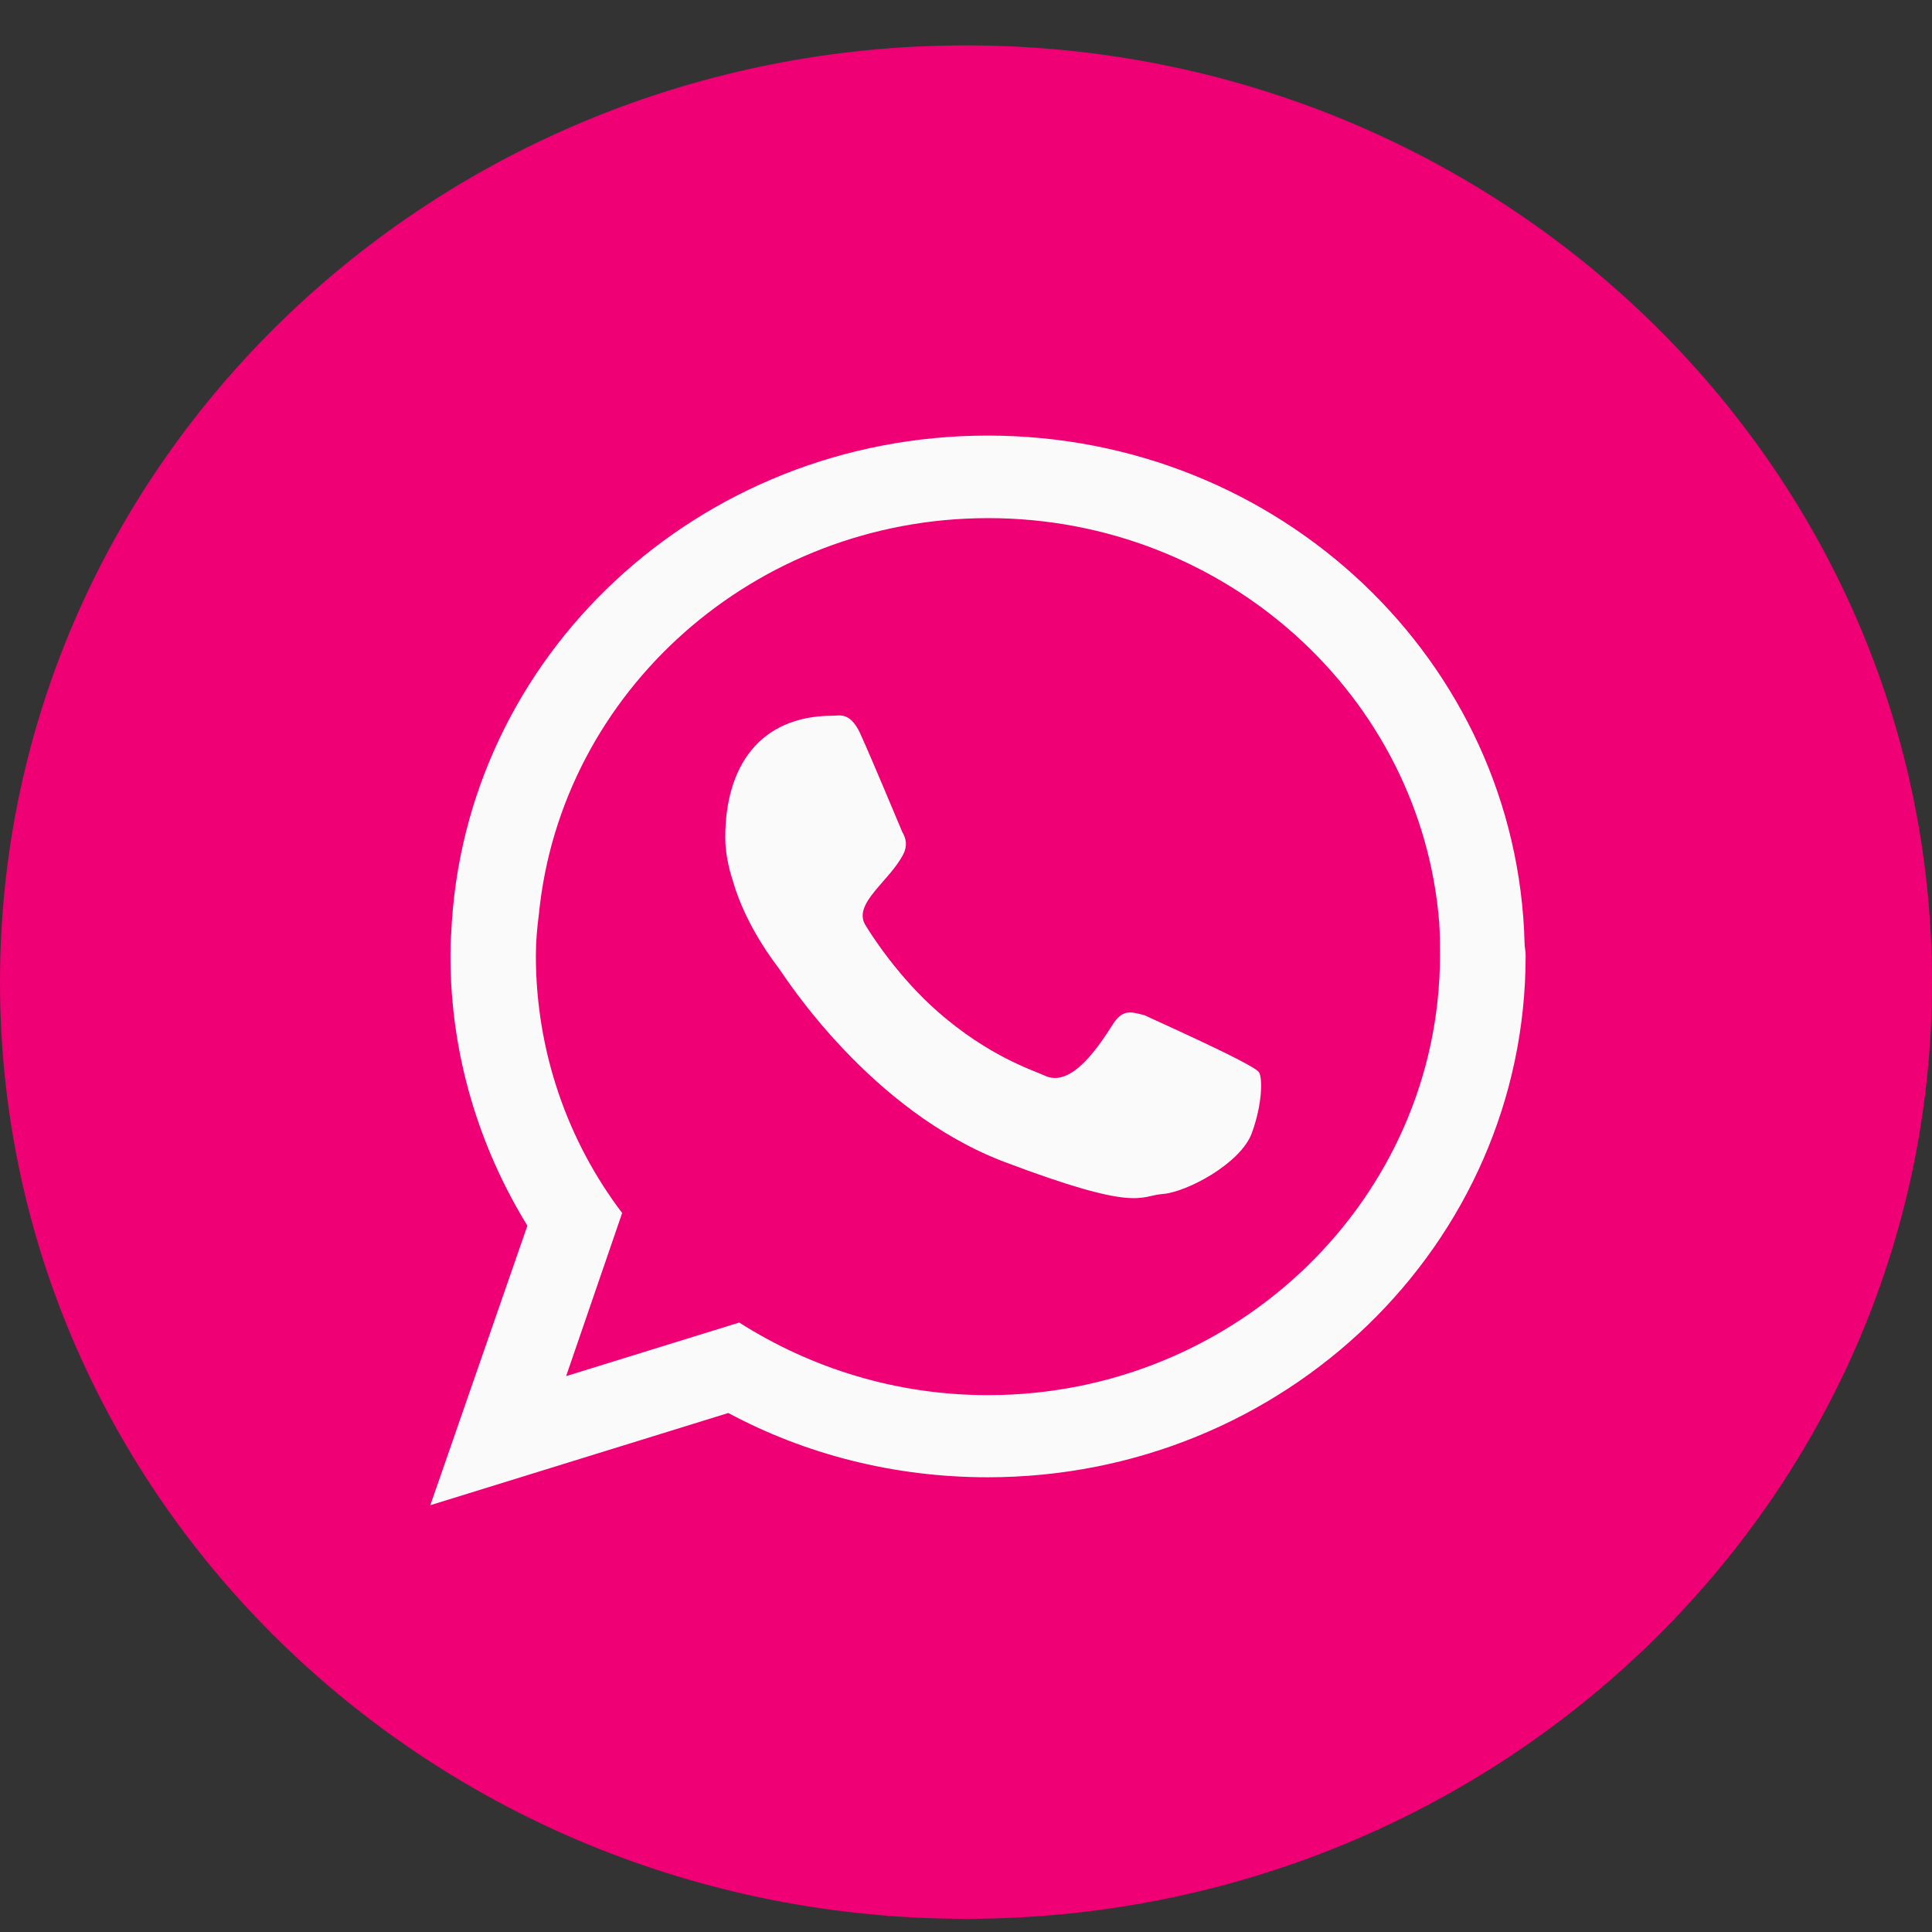
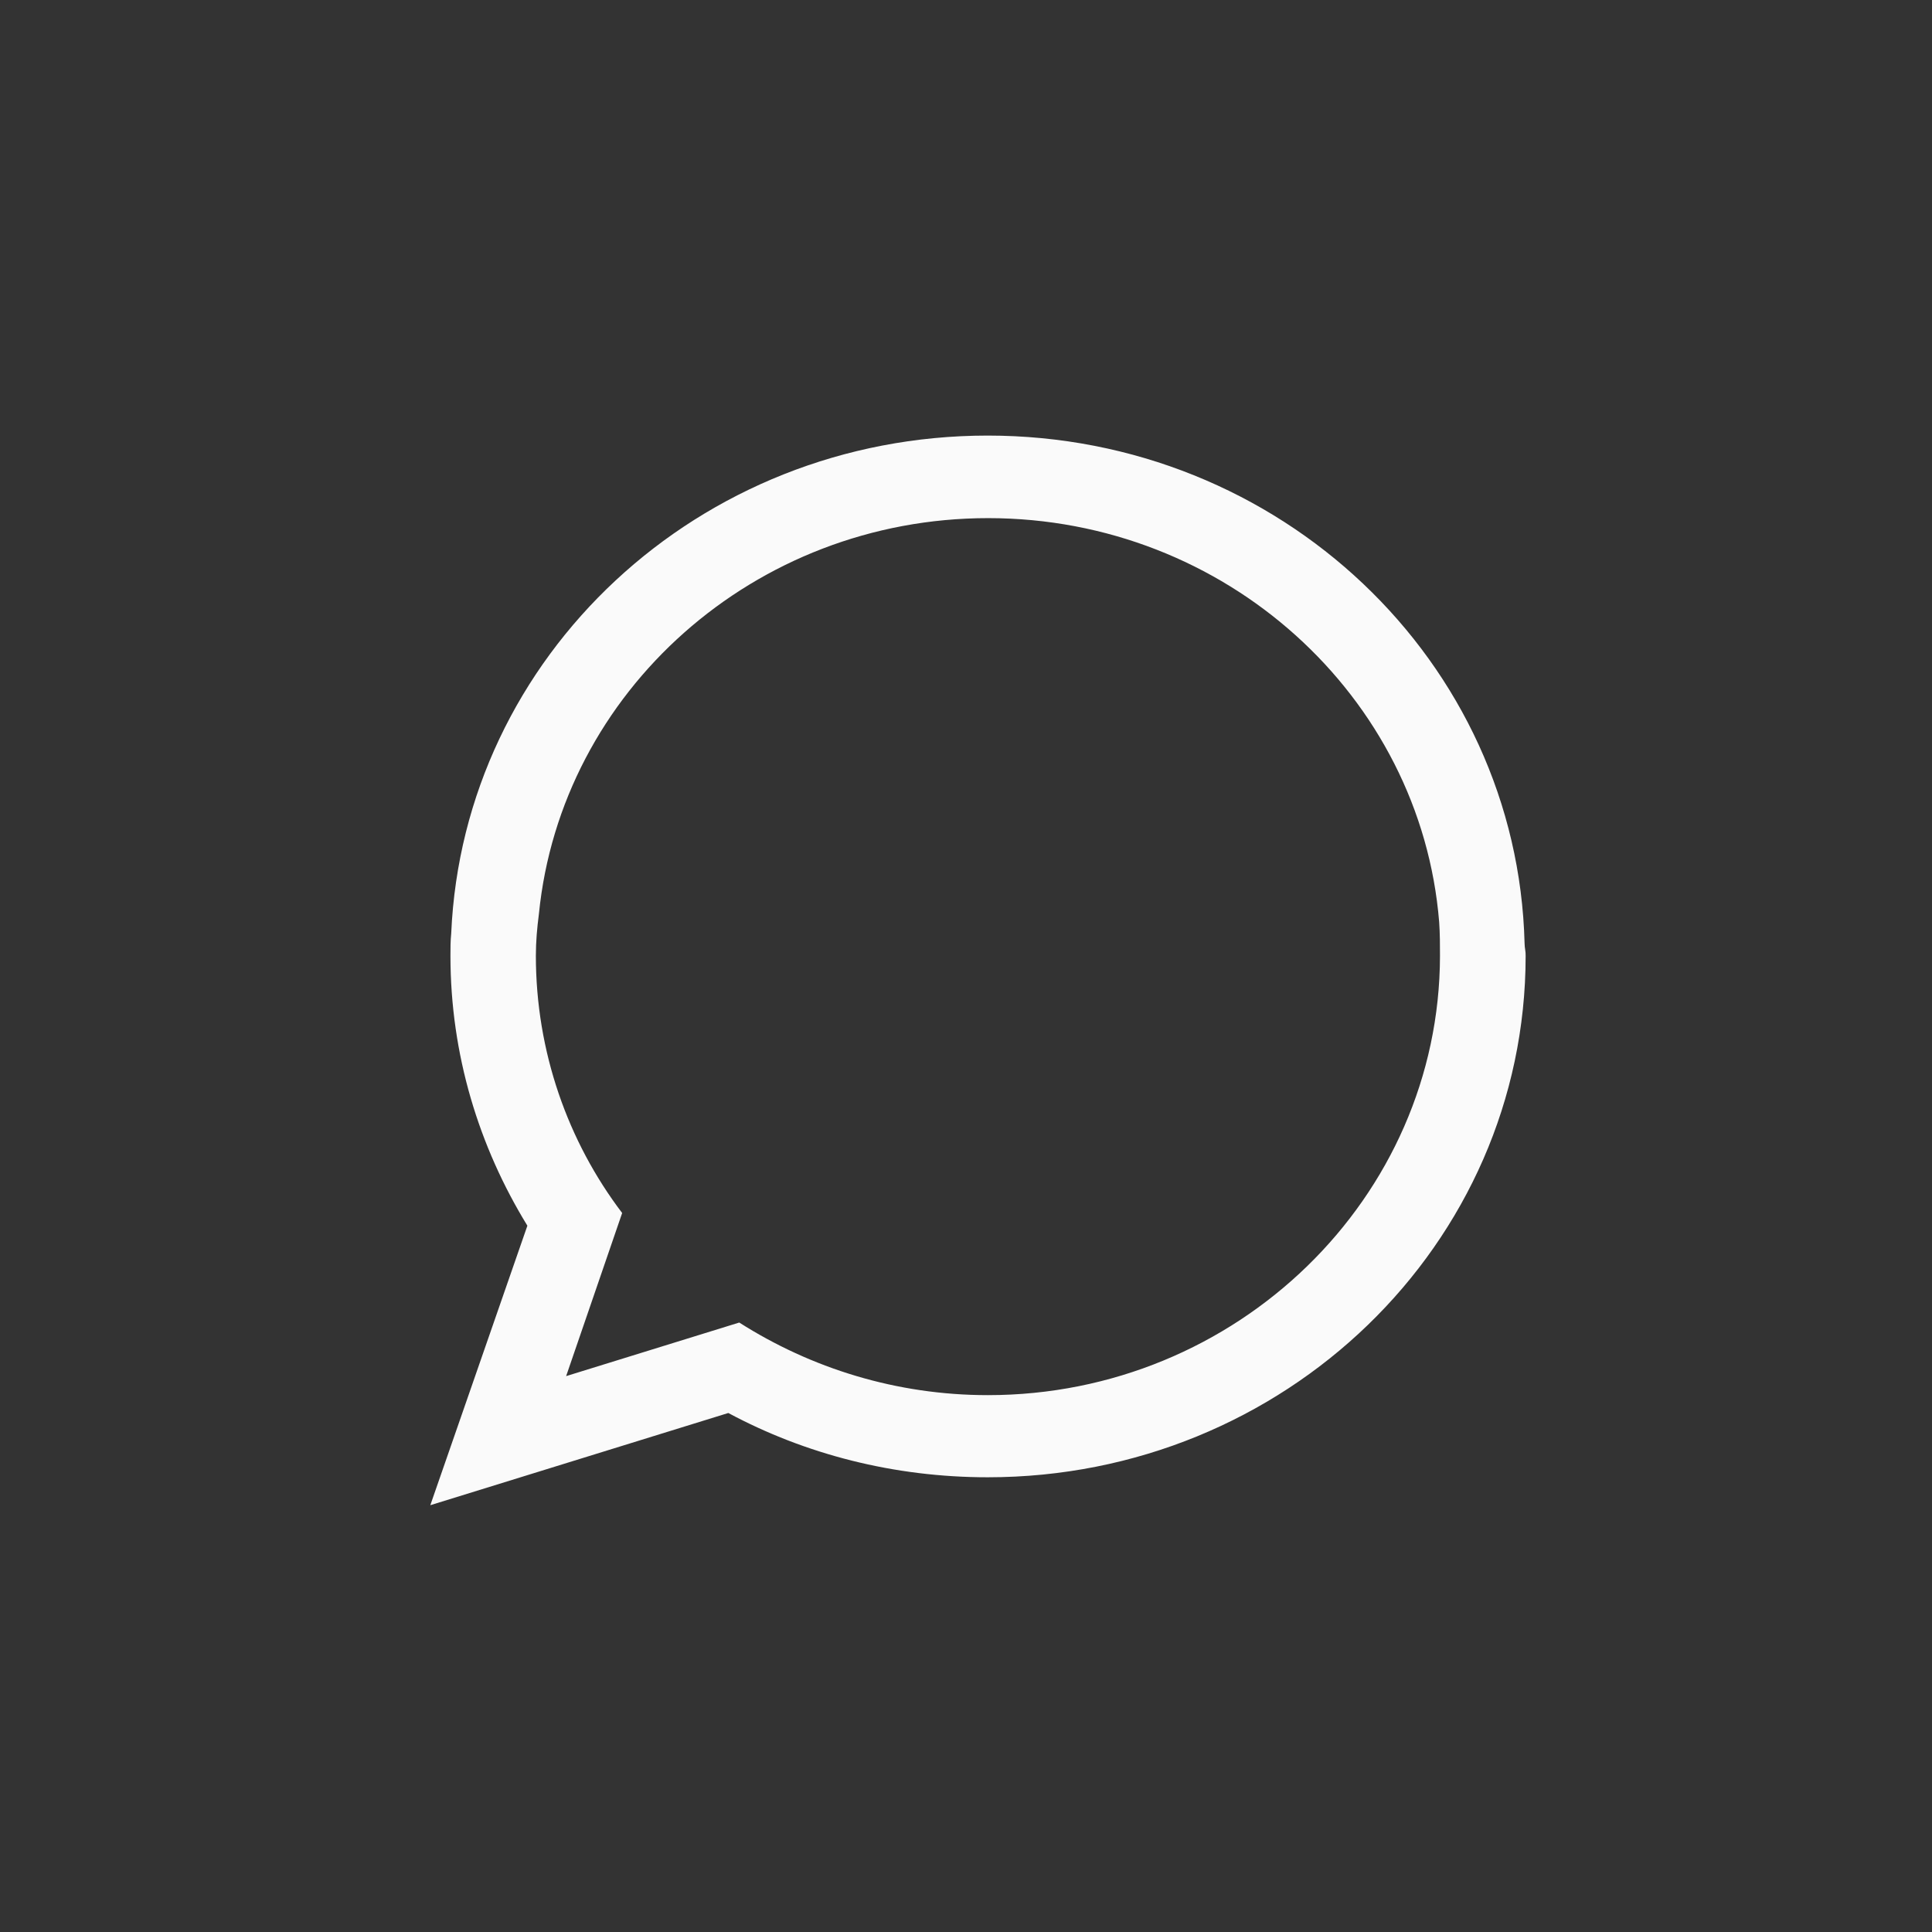
<svg xmlns="http://www.w3.org/2000/svg" width="33" height="33" viewBox="0 0 33 33" fill="none">
  <rect x="0" y="0" width="33" height="33" fill="#333333" stroke="none" />
-   <path d="M16.5 32.775C25.613 32.775 33 25.612 33 16.775C33 7.939 25.613 0.775 16.5 0.775C7.387 0.775 0 7.939 0 16.775C0 25.612 7.387 32.775 16.5 32.775Z" fill="#EF0074" />
  <path fill-rule="evenodd" clip-rule="evenodd" d="M16.874 23.83C15.307 23.83 13.851 23.369 12.627 22.59L9.67 23.505L10.627 20.719C9.701 19.5 9.153 17.965 9.153 16.325C9.153 16.081 9.174 15.85 9.205 15.61C9.583 11.815 12.884 8.85 16.878 8.85C20.934 8.85 24.27 11.896 24.582 15.749C24.596 15.949 24.596 16.148 24.596 16.328C24.589 20.459 21.125 23.83 16.874 23.83ZM26.041 16.115C25.92 11.296 21.864 7.44 16.871 7.44C11.934 7.44 7.912 11.205 7.707 15.945C7.694 16.071 7.694 16.206 7.694 16.325C7.694 18.012 8.179 19.584 9.008 20.936L7.35 25.71L12.44 24.135C13.754 24.84 15.269 25.233 16.871 25.233C21.94 25.233 26.059 21.258 26.059 16.328C26.062 16.25 26.041 16.189 26.041 16.115Z" fill="#FAFAFA" />
-   <path fill-rule="evenodd" clip-rule="evenodd" d="M19.551 17.341C19.326 17.284 19.187 17.236 19.027 17.467C18.799 17.822 18.313 18.602 17.842 18.371C17.606 18.266 16.885 18.036 16.025 17.287C15.356 16.701 14.898 15.996 14.773 15.786C14.576 15.423 15.2 15.044 15.429 14.59C15.505 14.441 15.474 14.315 15.411 14.21C15.366 14.105 14.915 13.021 14.721 12.591C14.538 12.147 14.344 12.225 14.226 12.225C12.974 12.225 12.388 13.092 12.388 14.305C12.388 14.549 12.44 14.81 12.516 15.04C12.738 15.82 13.237 16.45 13.314 16.555C13.421 16.704 14.864 18.974 17.152 19.845C19.454 20.716 19.454 20.425 19.863 20.394C20.265 20.364 21.191 19.876 21.382 19.354C21.566 18.849 21.566 18.405 21.503 18.314C21.427 18.178 19.551 17.348 19.551 17.341Z" fill="#FAFAFA" />
</svg>